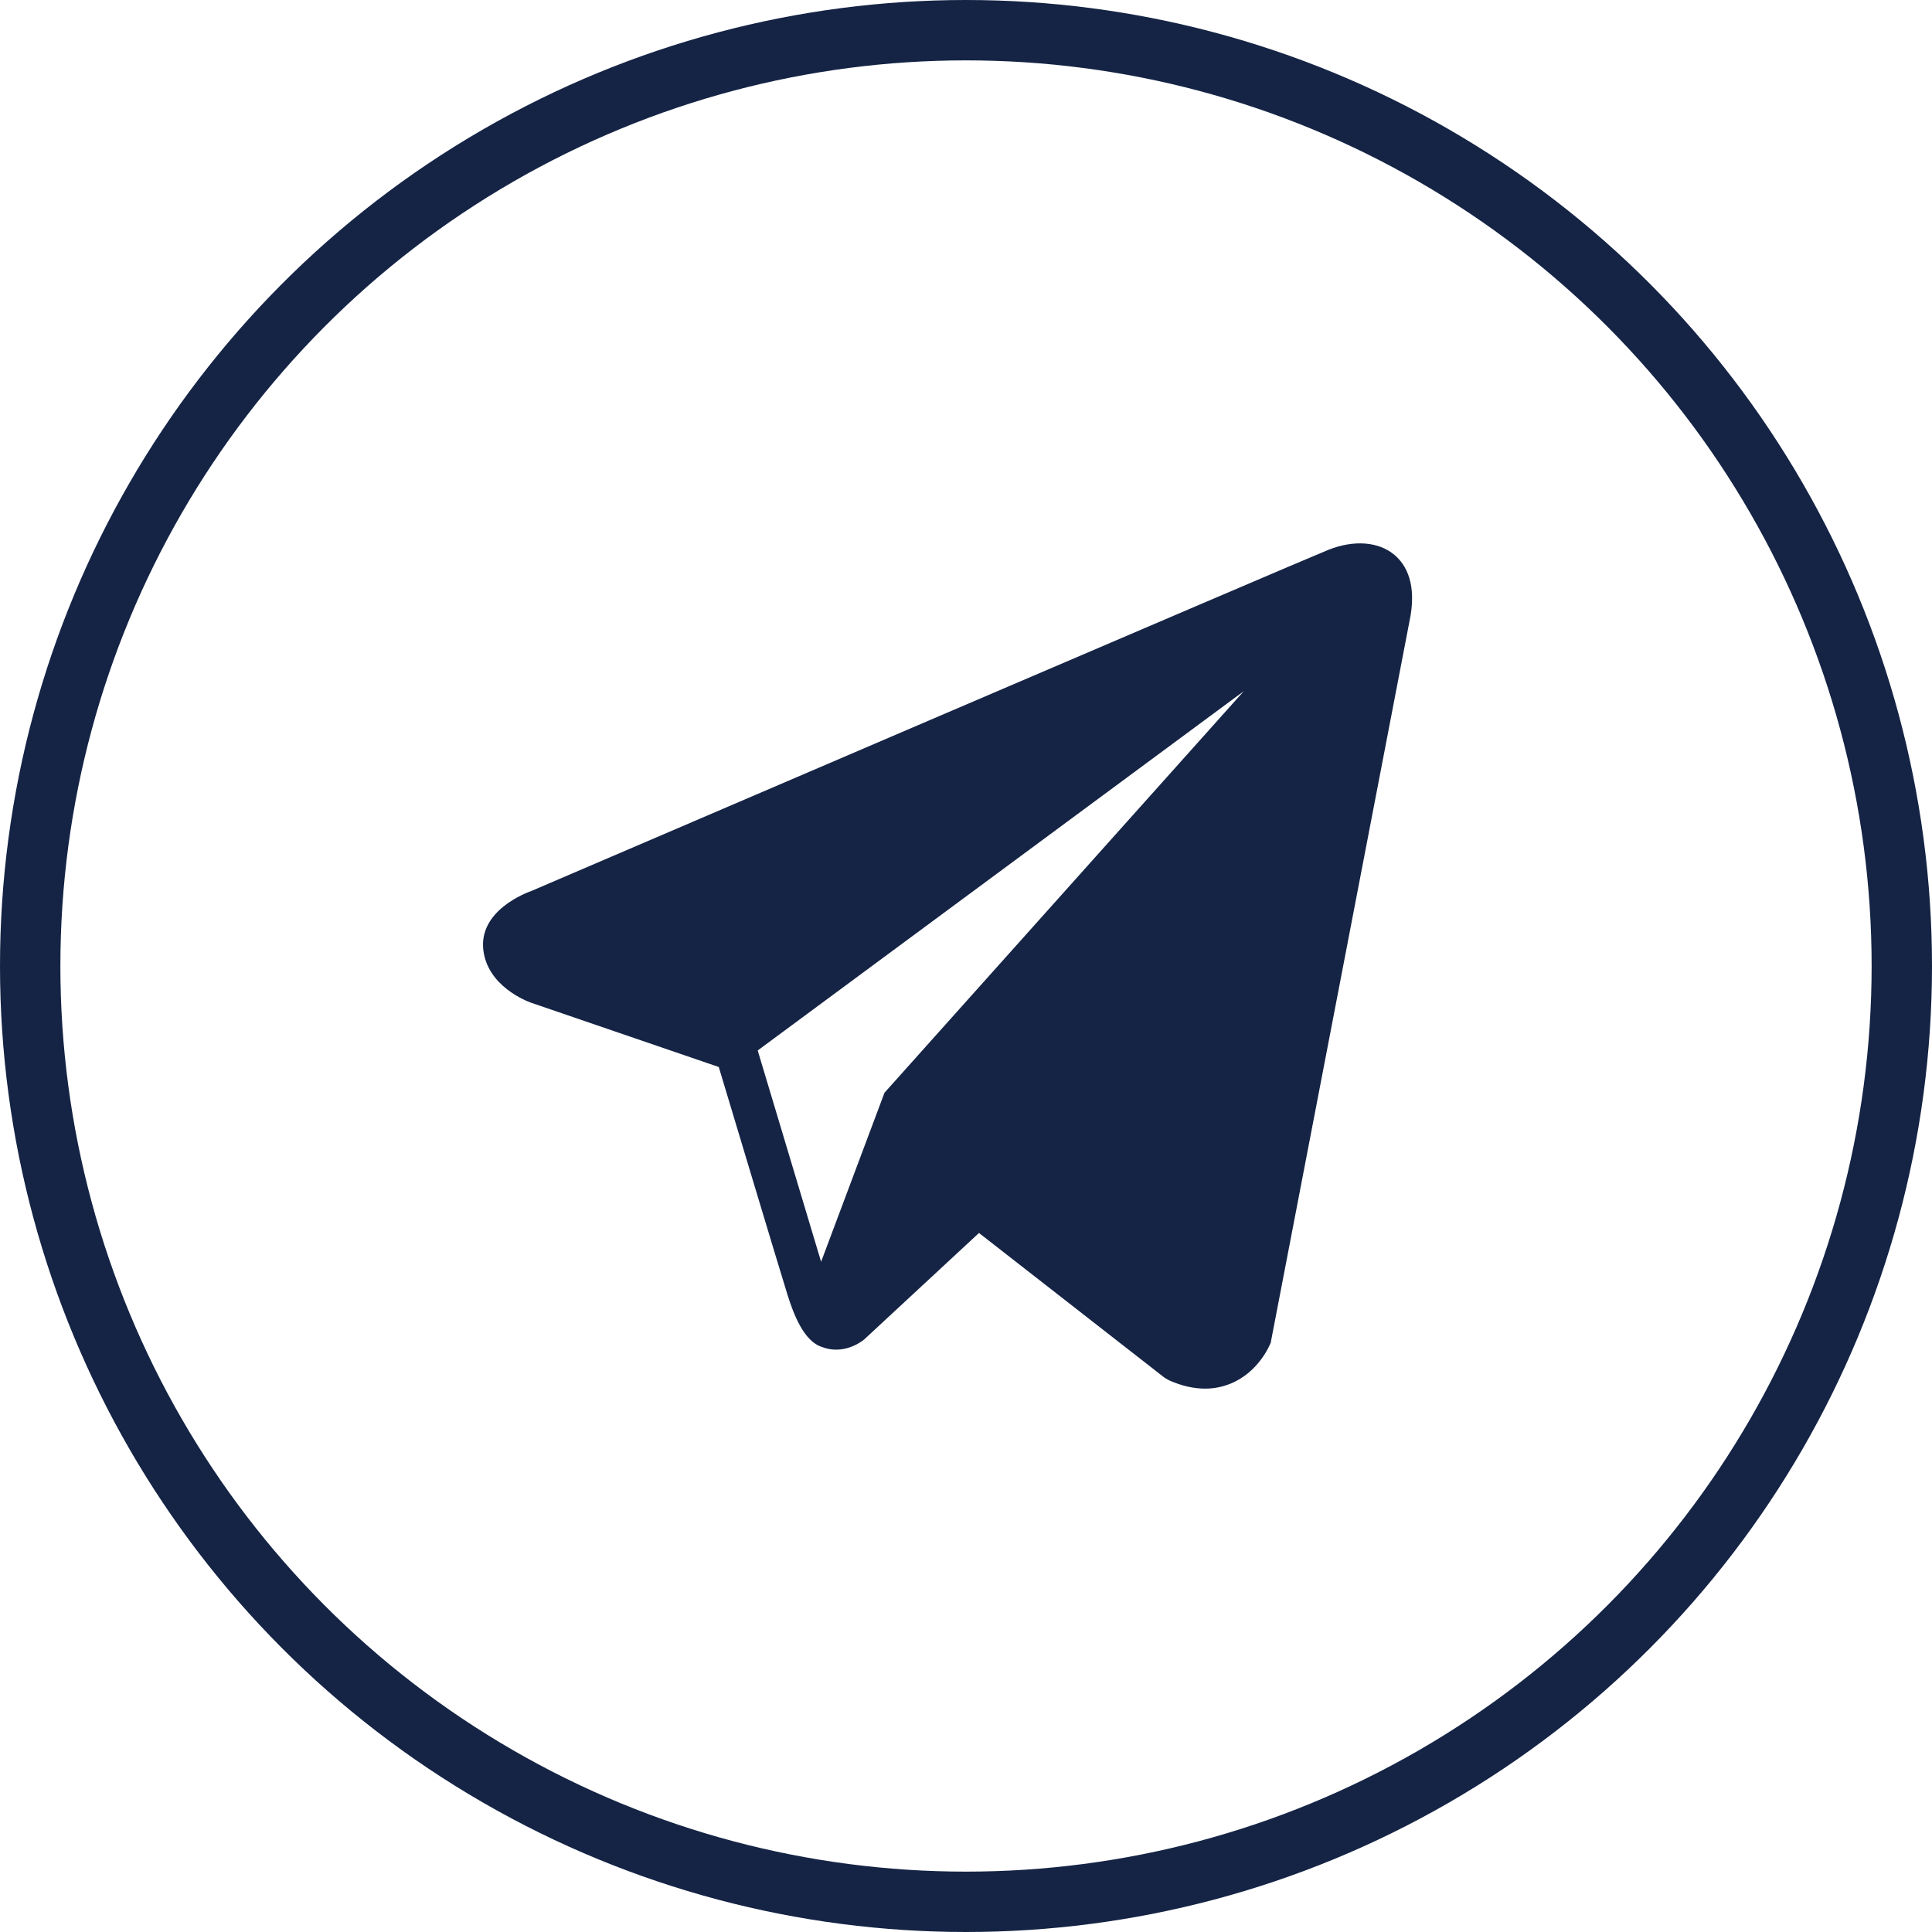
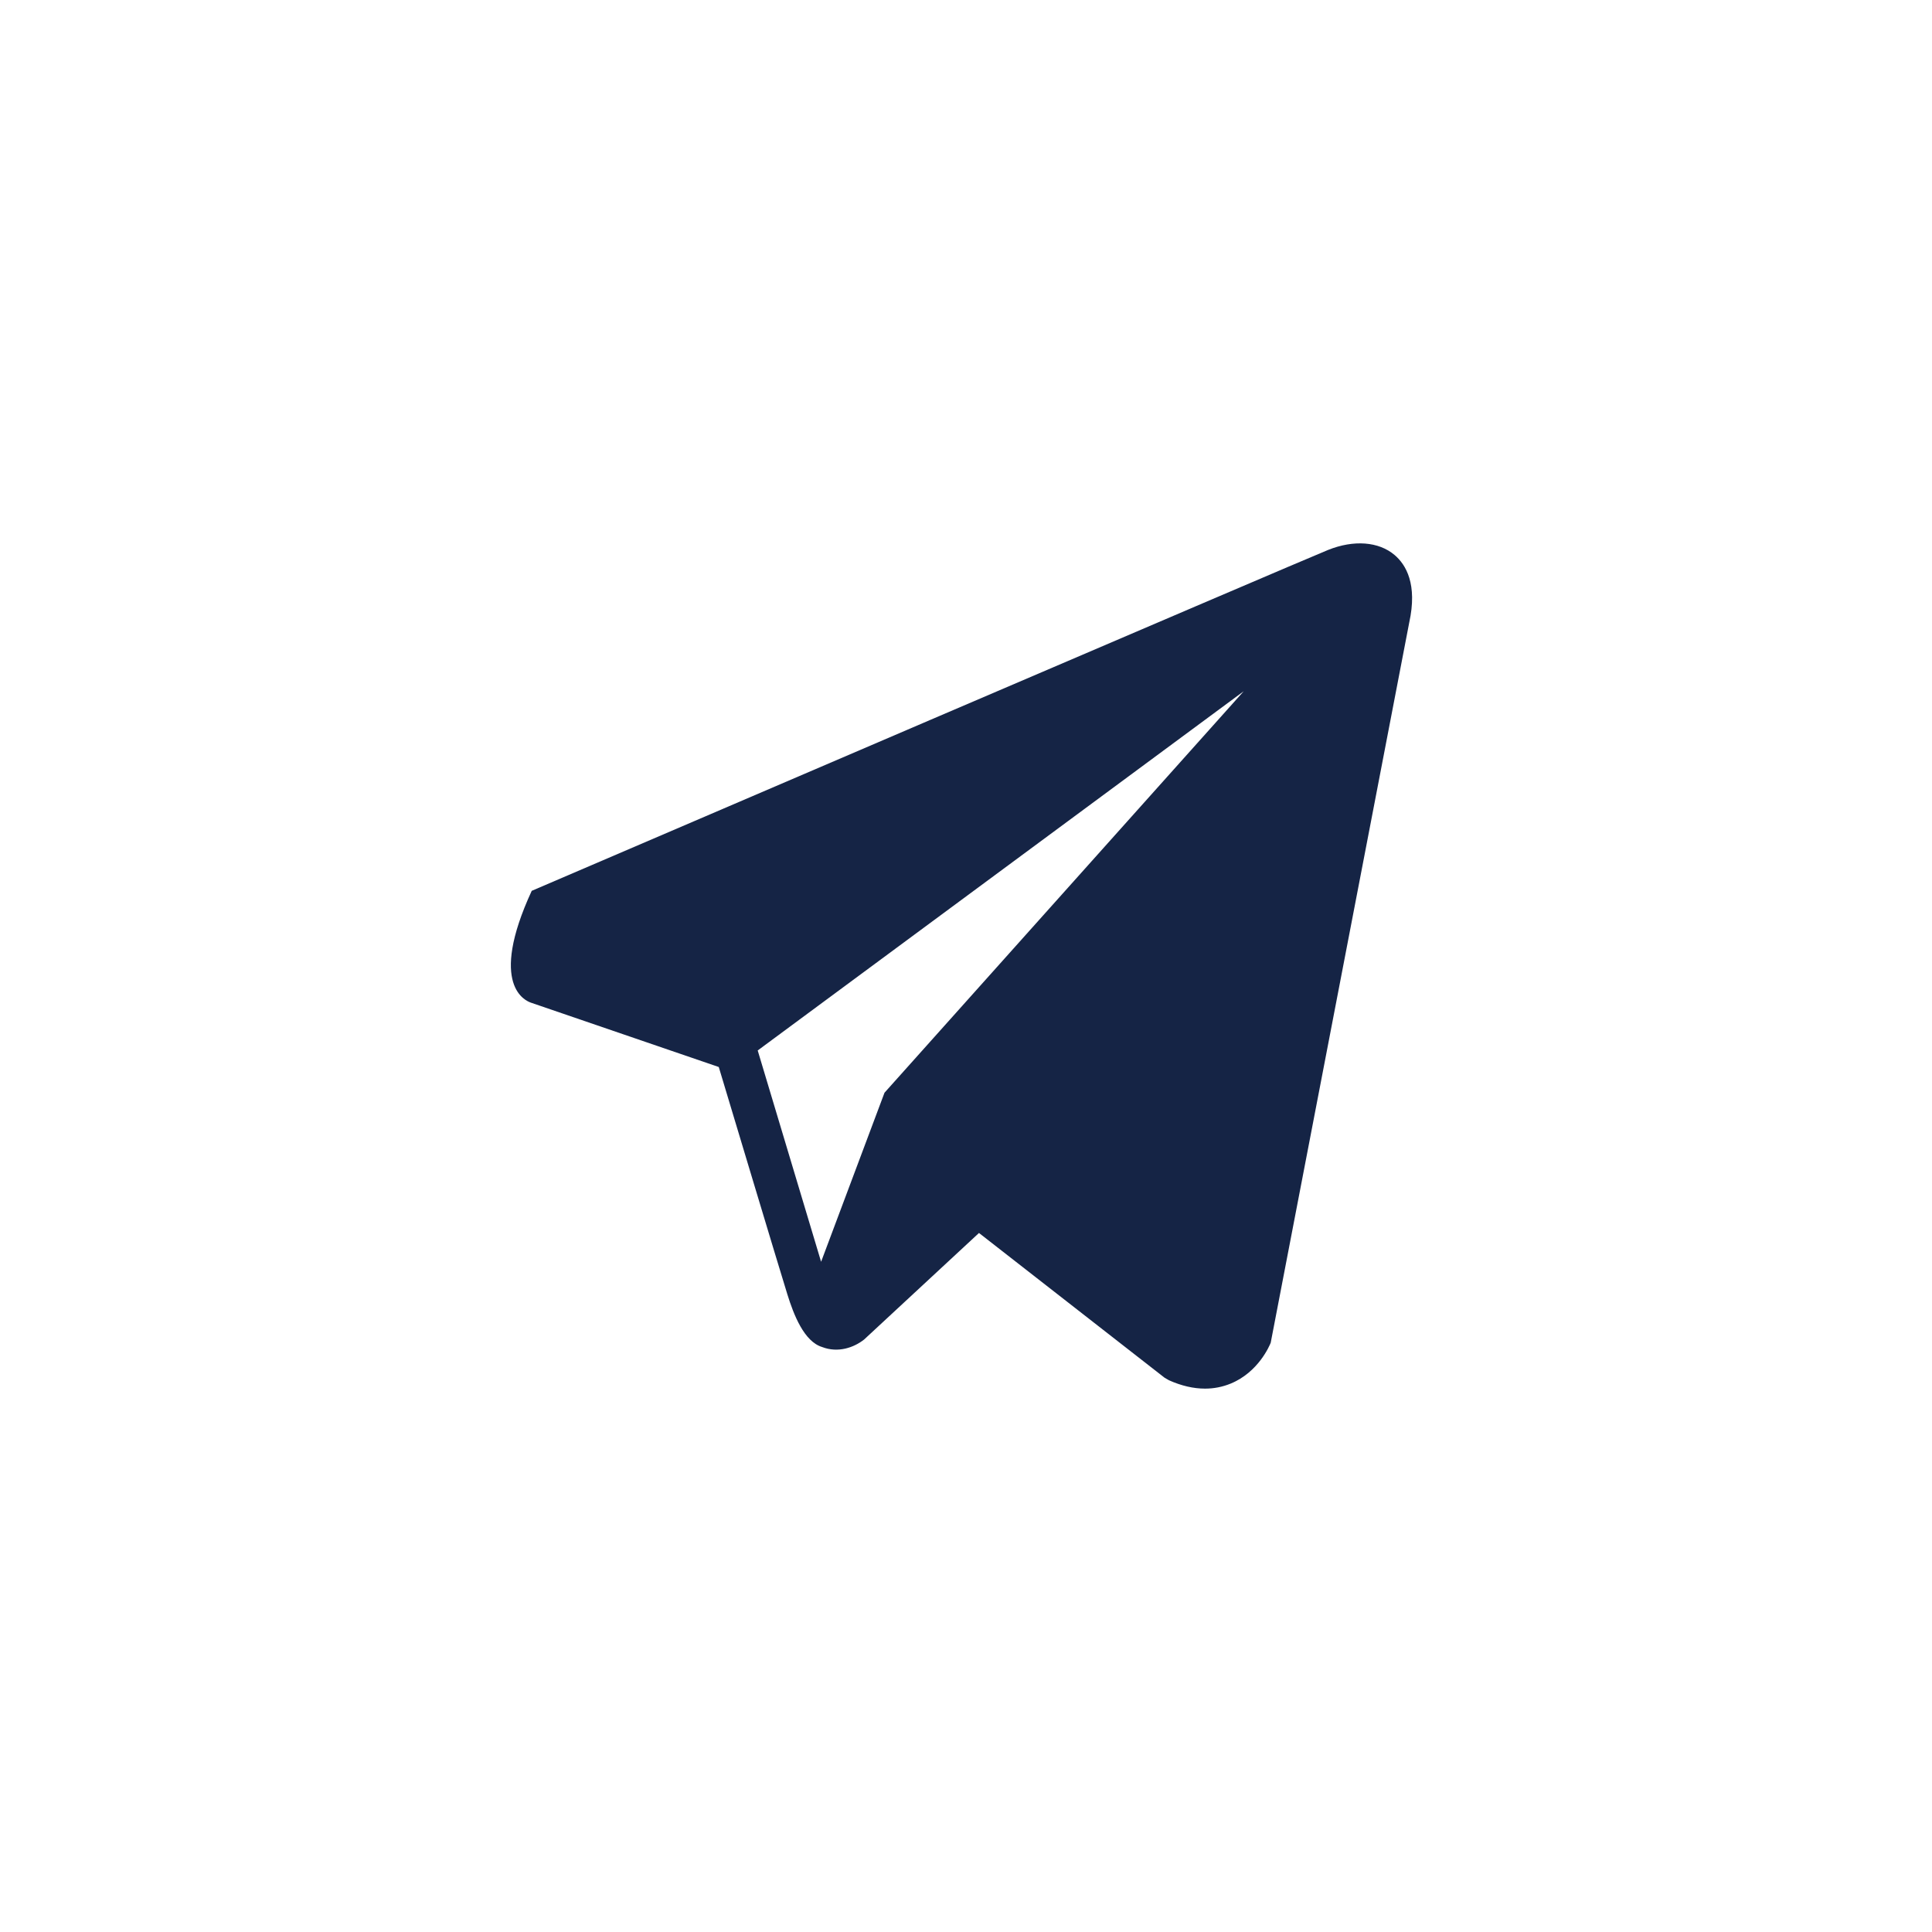
<svg xmlns="http://www.w3.org/2000/svg" width="32" height="32" viewBox="0 0 32 32" fill="none">
-   <circle cx="16" cy="16" r="15.5" stroke="#152445" />
-   <path d="M23.098 9.192C22.836 8.97 22.424 8.938 21.997 9.109H21.997C21.548 9.289 9.305 14.54 8.807 14.755C8.716 14.787 7.924 15.082 8.006 15.74C8.079 16.333 8.715 16.579 8.793 16.607L11.905 17.673C12.112 18.36 12.873 20.896 13.041 21.438C13.146 21.776 13.318 22.22 13.617 22.311C13.881 22.413 14.143 22.32 14.312 22.187L16.215 20.422L19.287 22.818L19.36 22.861C19.569 22.954 19.768 23 19.959 23C20.107 23 20.248 22.972 20.383 22.917C20.843 22.728 21.027 22.29 21.047 22.24L23.341 10.313C23.481 9.676 23.287 9.352 23.098 9.192ZM14.65 18.099L13.6 20.899L12.55 17.399L20.6 11.449L14.65 18.099Z" fill="#152445" />
+   <path d="M23.098 9.192C22.836 8.97 22.424 8.938 21.997 9.109H21.997C21.548 9.289 9.305 14.54 8.807 14.755C8.079 16.333 8.715 16.579 8.793 16.607L11.905 17.673C12.112 18.36 12.873 20.896 13.041 21.438C13.146 21.776 13.318 22.22 13.617 22.311C13.881 22.413 14.143 22.32 14.312 22.187L16.215 20.422L19.287 22.818L19.36 22.861C19.569 22.954 19.768 23 19.959 23C20.107 23 20.248 22.972 20.383 22.917C20.843 22.728 21.027 22.29 21.047 22.24L23.341 10.313C23.481 9.676 23.287 9.352 23.098 9.192ZM14.65 18.099L13.6 20.899L12.55 17.399L20.6 11.449L14.65 18.099Z" fill="#152445" />
</svg>